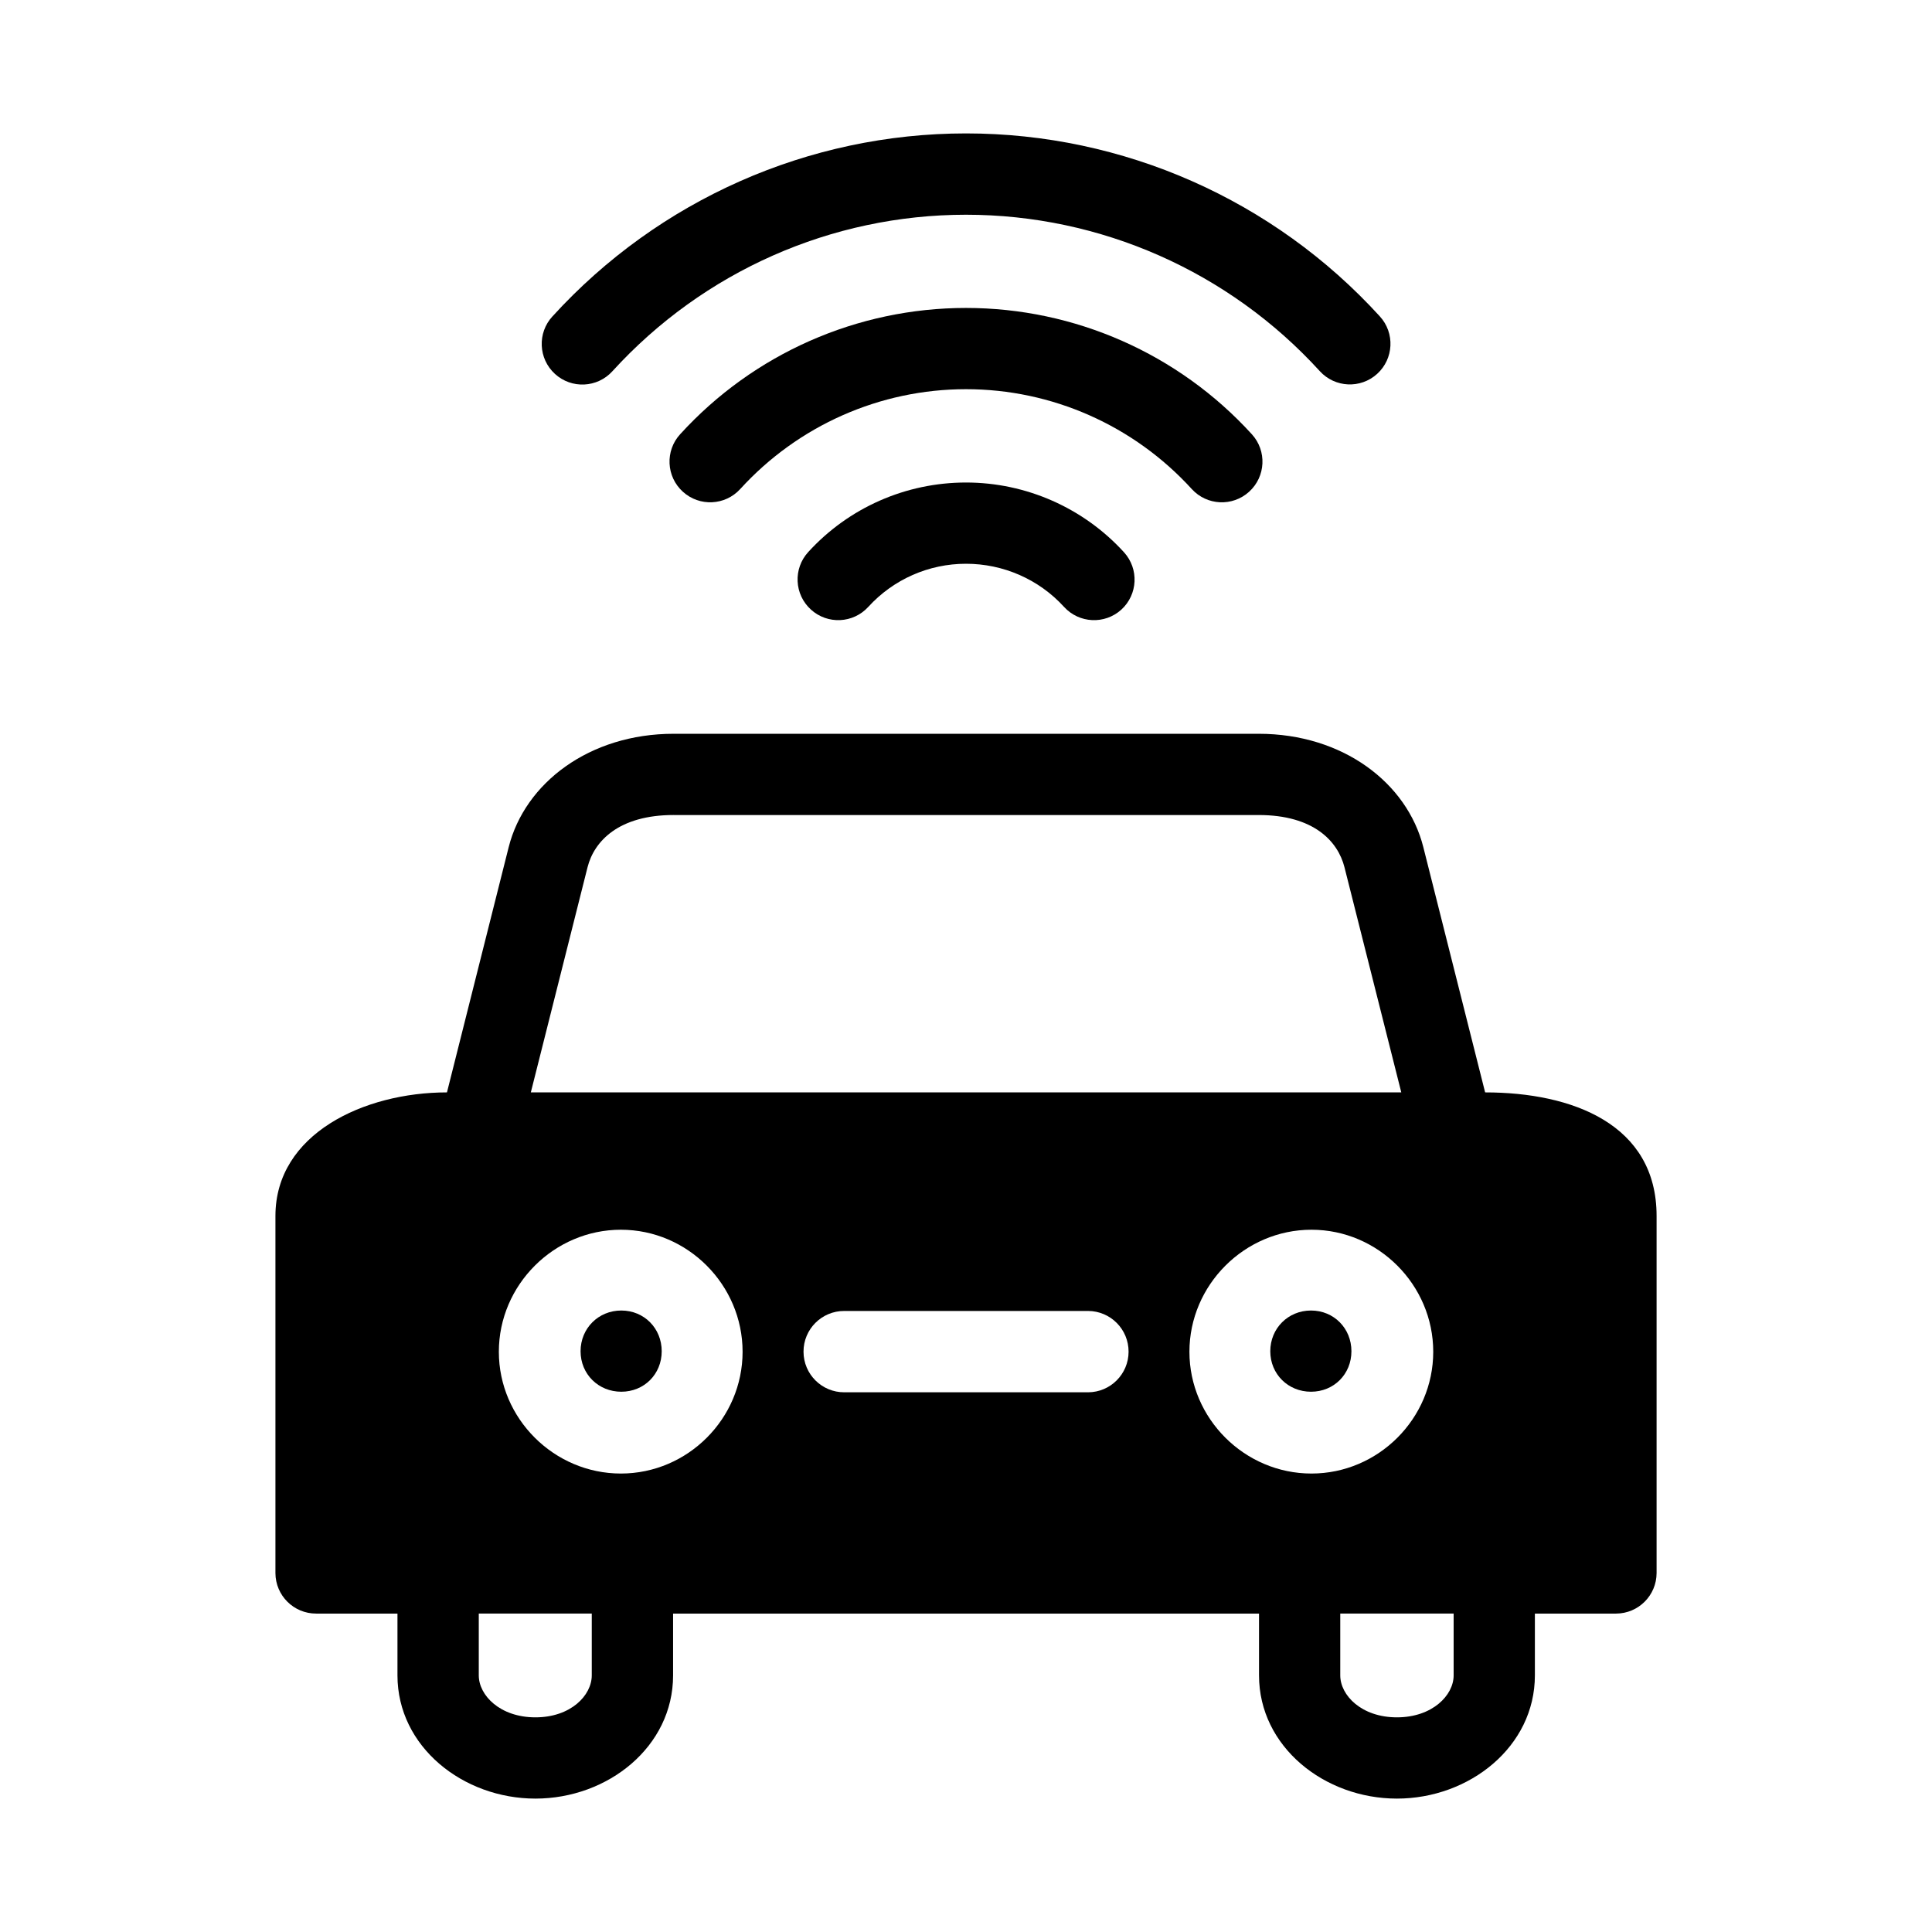
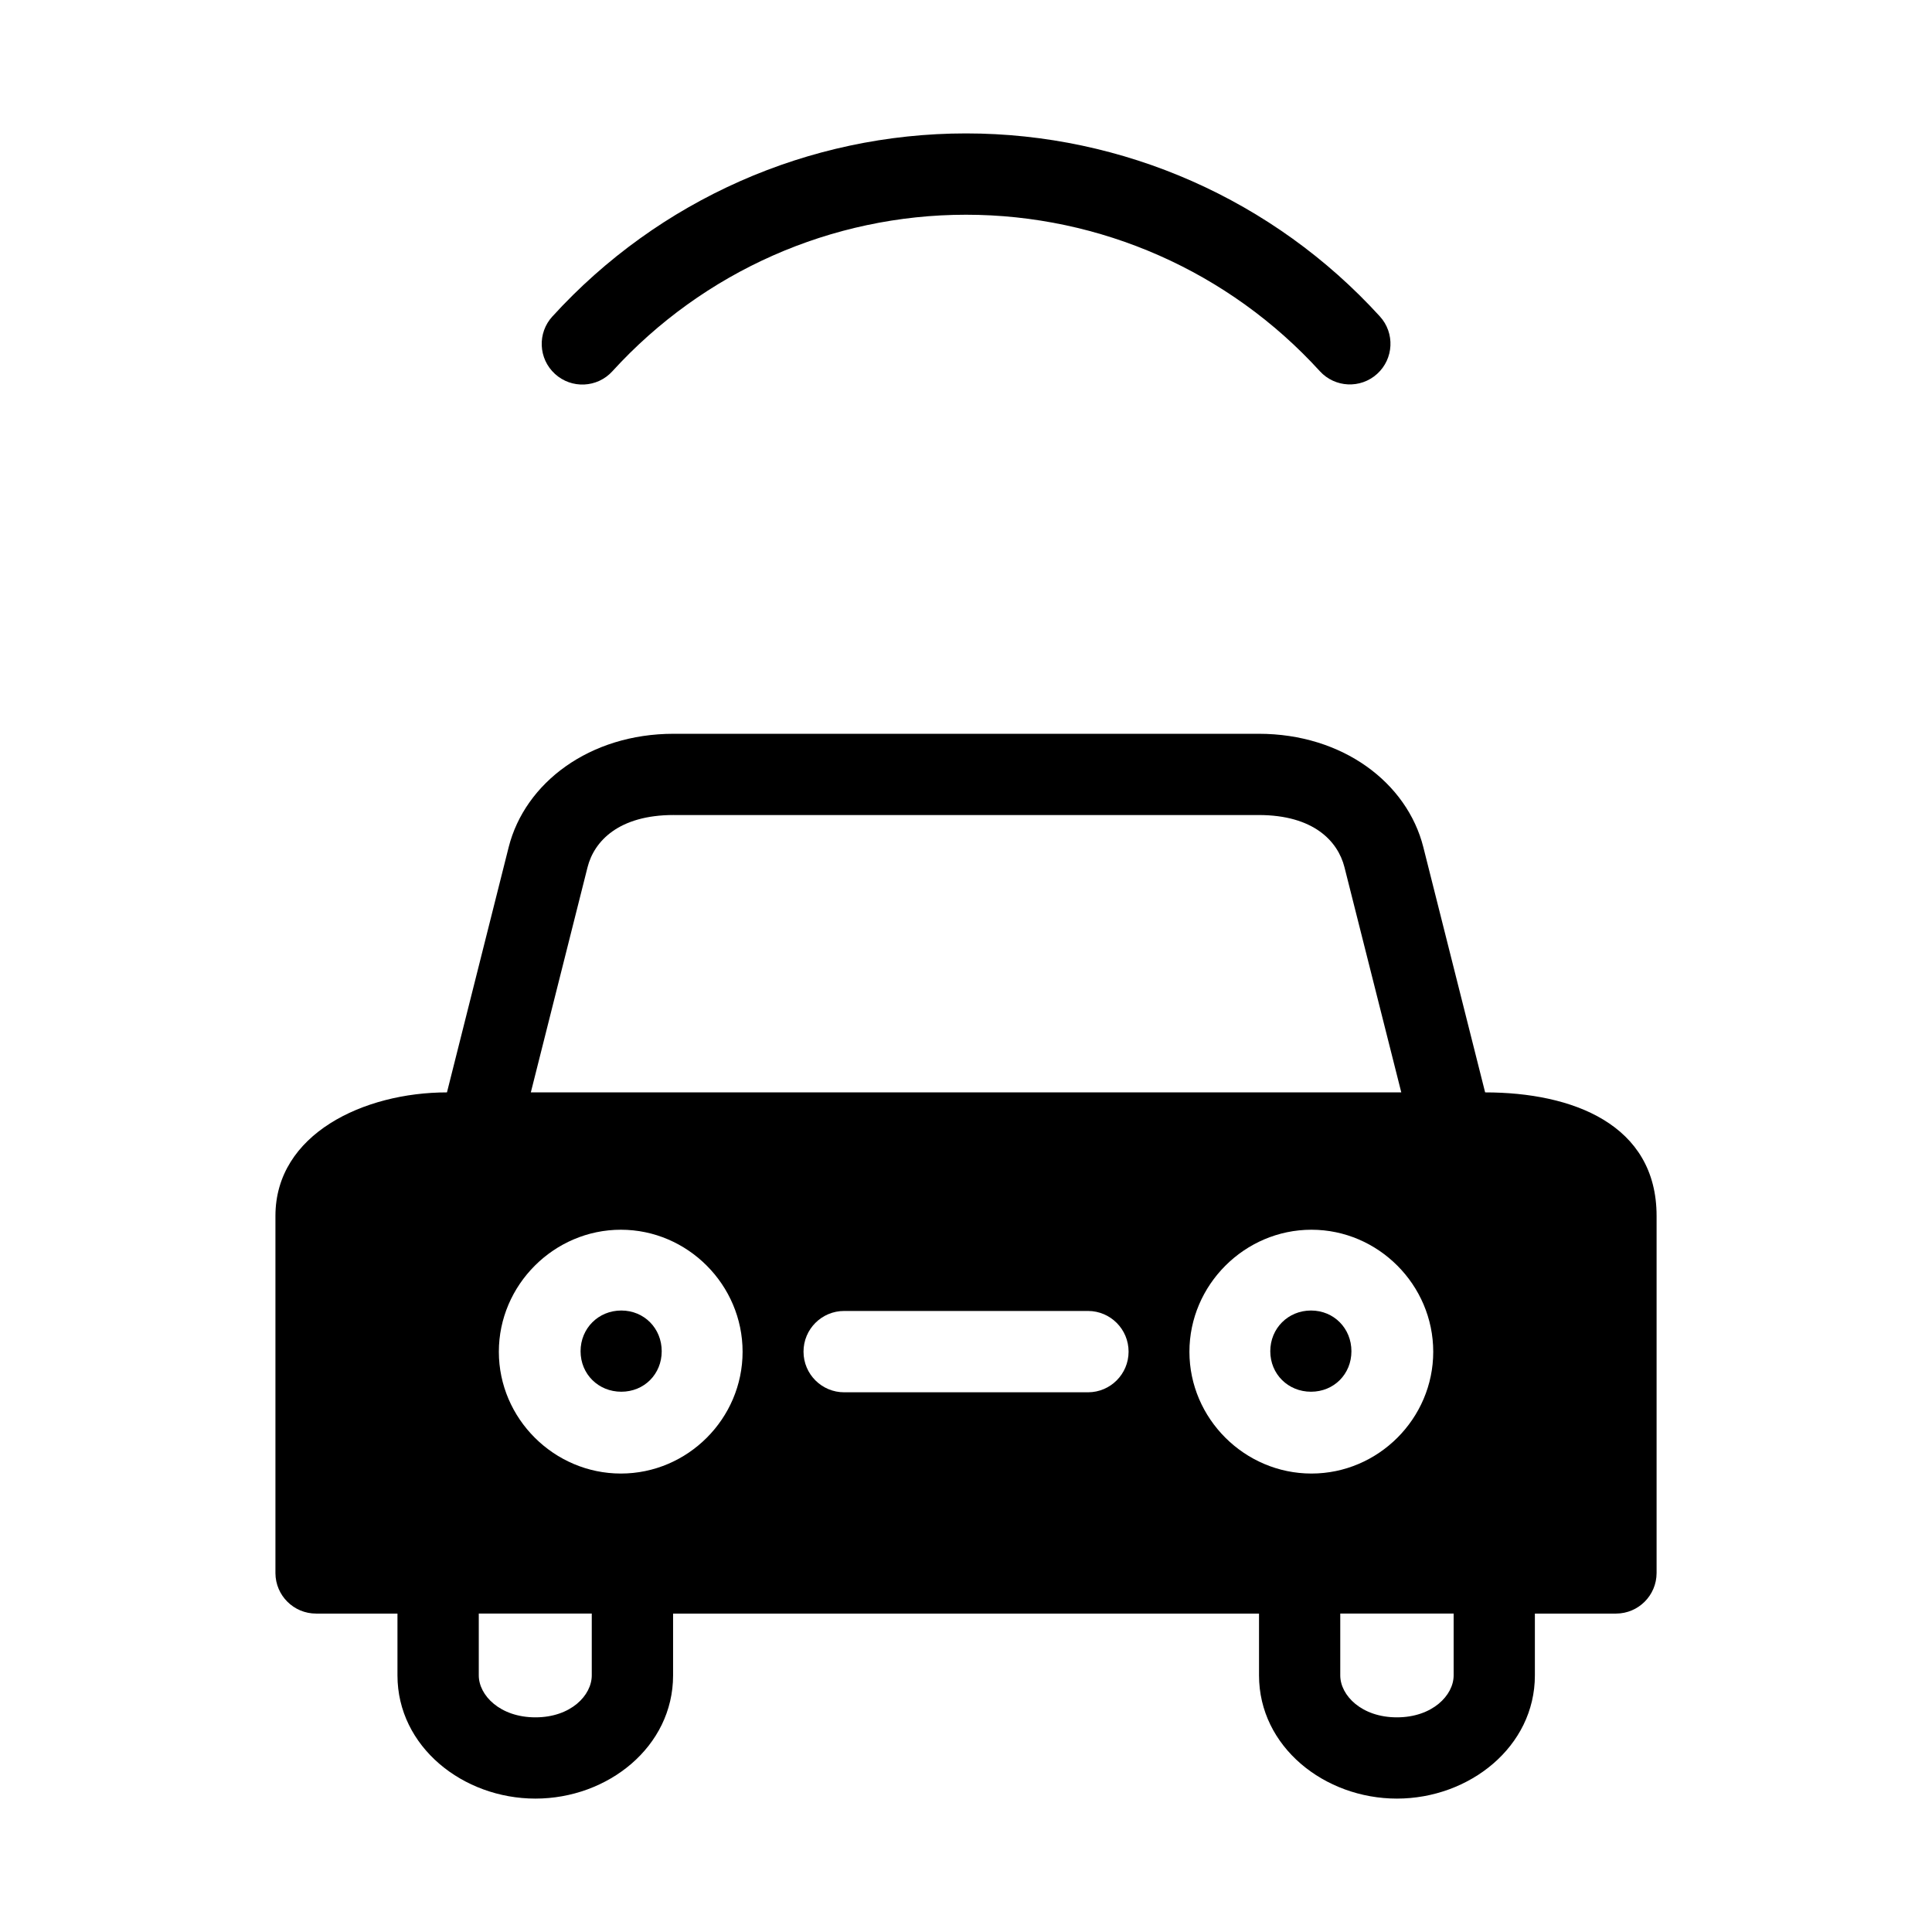
<svg xmlns="http://www.w3.org/2000/svg" fill="#000000" width="800px" height="800px" version="1.1" viewBox="144 144 512 512">
  <g>
    <path d="m491.43 491.3c6.066 0 10.711 4.727 10.711 10.793s-4.644 10.73-10.711 10.73c-6.066 0-10.793-4.664-10.793-10.73s4.727-10.793 10.793-10.793z" />
    <path d="m308.65 491.3c6.066 0 10.711 4.727 10.711 10.793s-4.644 10.73-10.711 10.73-10.793-4.664-10.793-10.73 4.727-10.793 10.793-10.793z" />
    <path d="m322.52 338.46c-22.281 0-39.41 12.996-43.715 30.047l-16.355 64.988c-22.004 0-45.457 11.004-45.457 32.738v94.66c0.023 5.945 4.863 10.746 10.809 10.723h21.531v16.379c0 18.922 17.383 32.652 36.562 32.652s36.48-13.73 36.48-32.652v-16.379h155.28v16.379c0 18.922 17.363 32.652 36.543 32.652 19.18 0 36.562-13.73 36.562-32.652v-16.379h21.531c5.914-0.023 10.699-4.812 10.723-10.723v-94.66c0-24.301-22.332-32.738-45.438-32.738l-16.379-64.992c-4.301-17.051-21.344-30.043-43.629-30.043zm0 21.531h155.05c14.523 0 20.98 6.914 22.73 13.836l15.055 59.668h-230.68l15.031-59.672c1.75-6.922 8.293-13.836 22.812-13.836zm-13.98 109.9c17.711 0 32.254 14.629 32.254 32.34 0 17.711-14.543 32.273-32.254 32.273-17.711 0-32.34-14.566-32.34-32.273 0-17.711 14.629-32.34 32.34-32.34zm183.01 0c17.711 0 32.273 14.629 32.273 32.34 0 17.711-14.566 32.273-32.273 32.273-17.711 0-32.34-14.566-32.34-32.273 0-17.711 14.629-32.34 32.34-32.34zm-123.8 21.527h64.613c5.945 0.023 10.742 4.863 10.723 10.809-0.012 5.922-4.805 10.723-10.723 10.746h-64.613c-5.957 0.023-10.797-4.793-10.809-10.746-0.023-5.977 4.828-10.832 10.809-10.809zm-96.867 80.195h29.941v16.379c0 5.289-5.543 11.121-14.93 11.121-9.383 0-15.012-5.832-15.012-11.121zm228.3 0h30.047v16.379c0 5.289-5.648 11.121-15.035 11.121-9.383 0-15.012-5.832-15.012-11.121z" />
-     <path d="m358.2 290.29c-4.043 4.402-3.719 11.258 0.715 15.266 4.394 3.984 11.18 3.664 15.18-0.715 6.68-7.324 16.051-11.438 25.906-11.438 9.859 0 19.309 4.106 25.988 11.438 3.996 4.379 10.785 4.699 15.18 0.715 4.379-4 4.699-10.789 0.715-15.184-10.738-11.785-25.965-18.5-41.879-18.5-15.914 0-31.07 6.648-41.805 18.418z" />
-     <path d="m324.26 259.06c-4.039 4.402-3.719 11.258 0.715 15.262 4.394 3.984 11.184 3.668 15.184-0.715 15.387-16.887 37.094-26.469 59.84-26.469 22.742 0 44.453 9.586 59.84 26.473 4 4.379 10.789 4.699 15.18 0.715 4.434-4.008 4.754-10.863 0.715-15.266-19.445-21.336-46.934-33.453-75.738-33.453-28.805 0-56.289 12.113-75.734 33.453z" />
    <path d="m290.41 227.84c-4.043 4.387-3.75 11.223 0.652 15.246 4.402 4.027 11.238 3.707 15.242-0.715 24.098-26.441 58.062-41.465 93.691-41.465 35.637 0 69.68 15.012 93.777 41.465 4 4.379 10.789 4.699 15.18 0.715 4.422-4.008 4.742-10.844 0.715-15.246-28.152-30.902-67.973-48.484-109.66-48.484-41.695 0-81.438 17.594-109.59 48.484z" />
  </g>
</svg>